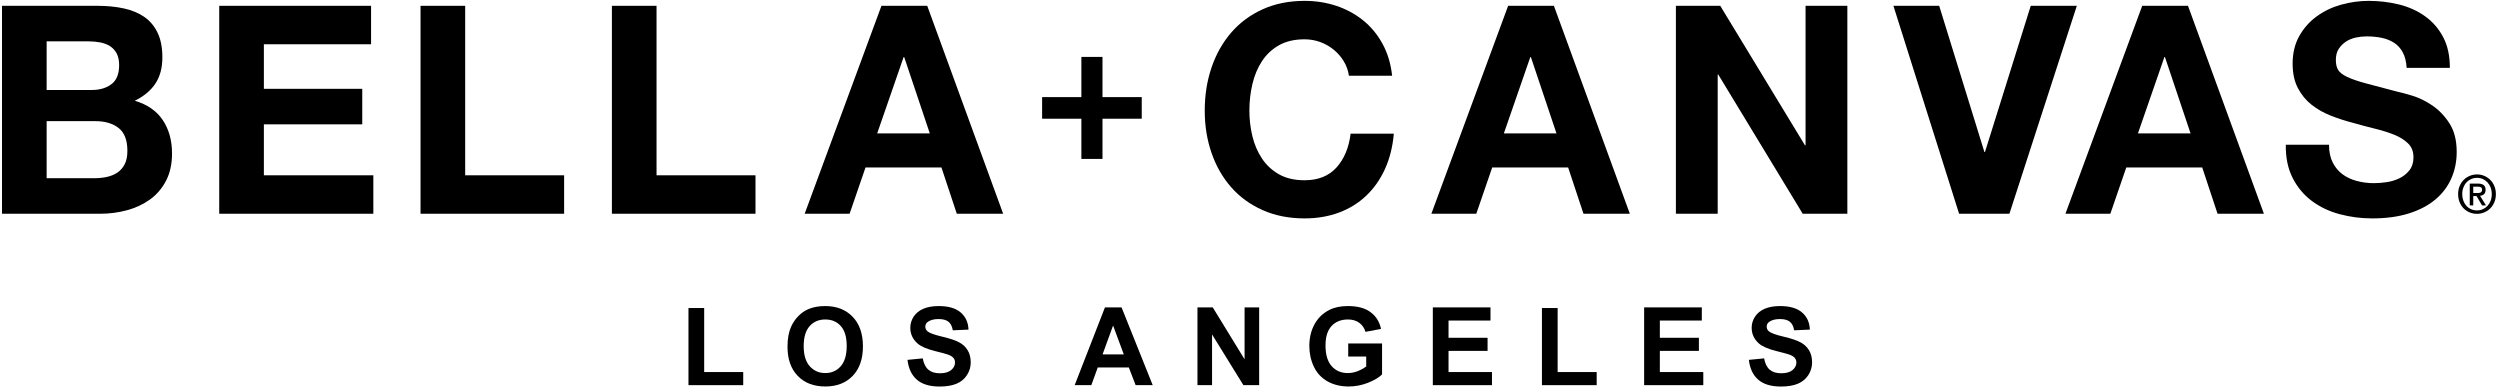
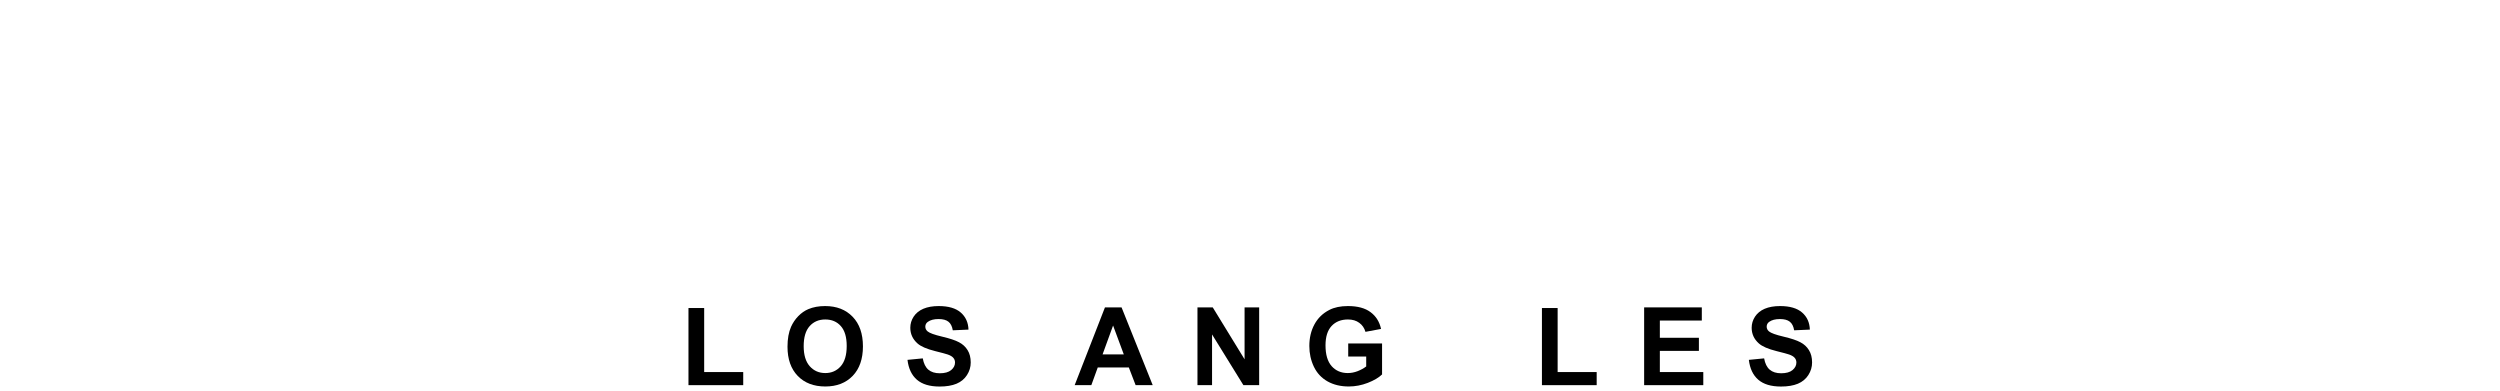
<svg xmlns="http://www.w3.org/2000/svg" width="224" height="35" viewBox="0 0 224 35" fill="none">
  <g clip-path="url(#clip0_1053_5354)">
-     <path fill-rule="evenodd" clip-rule="evenodd" d="M8.459 15.968C8.849 15.968 9.223 15.929 9.58 15.851C9.937 15.773 10.251 15.642 10.522 15.46C10.794 15.277 11.011 15.029 11.172 14.716C11.333 14.402 11.414 14.003 11.414 13.515C11.414 12.559 11.151 11.876 10.625 11.467C10.098 11.058 9.402 10.854 8.535 10.854H4.179V15.968H8.459ZM8.23 8.062C8.943 8.062 9.529 7.888 9.987 7.54C10.446 7.193 10.675 6.627 10.675 5.844C10.675 5.41 10.599 5.053 10.446 4.774C10.293 4.496 10.089 4.279 9.834 4.122C9.58 3.966 9.287 3.857 8.956 3.796C8.624 3.735 8.281 3.705 7.924 3.705H4.179V8.062H8.23ZM8.739 0.521C9.605 0.521 10.395 0.6 11.108 0.757C11.822 0.913 12.433 1.169 12.943 1.526C13.452 1.883 13.847 2.357 14.127 2.948C14.408 3.539 14.548 4.27 14.548 5.14C14.548 6.079 14.34 6.862 13.924 7.488C13.507 8.114 12.892 8.628 12.077 9.027C13.197 9.358 14.034 9.937 14.586 10.762C15.138 11.589 15.414 12.585 15.414 13.75C15.414 14.69 15.236 15.503 14.879 16.19C14.523 16.877 14.043 17.438 13.44 17.873C12.836 18.308 12.149 18.63 11.376 18.838C10.603 19.047 9.809 19.151 8.994 19.151H0.179V0.521H8.739Z" fill="black" />
-     <path fill-rule="evenodd" clip-rule="evenodd" d="M33.248 0.521V3.966H23.643V7.958H32.458V11.141H23.643V15.707H33.451V19.151H19.643V0.521H33.248Z" fill="black" />
    <path fill-rule="evenodd" clip-rule="evenodd" d="M41.68 0.521V15.707H50.546V19.151H37.68V0.521H41.68Z" fill="black" />
    <path fill-rule="evenodd" clip-rule="evenodd" d="M58.826 0.521V15.707H67.692V19.151H54.826V0.521H58.826Z" fill="black" />
    <path fill-rule="evenodd" clip-rule="evenodd" d="M83.309 11.95L81.016 5.114H80.965L78.596 11.95H83.309ZM83.08 0.521L89.882 19.151H85.729L84.353 15.003H77.551L76.124 19.151H72.099L78.978 0.521H83.08Z" fill="black" />
    <path fill-rule="evenodd" clip-rule="evenodd" d="M120.404 5.492C120.166 5.101 119.868 4.757 119.512 4.461C119.155 4.166 118.751 3.936 118.302 3.77C117.851 3.605 117.38 3.522 116.888 3.522C115.987 3.522 115.223 3.701 114.595 4.057C113.966 4.414 113.456 4.892 113.066 5.492C112.675 6.092 112.391 6.775 112.213 7.54C112.034 8.306 111.945 9.097 111.945 9.915C111.945 10.697 112.034 11.459 112.213 12.198C112.391 12.937 112.675 13.603 113.066 14.194C113.456 14.785 113.966 15.259 114.595 15.616C115.223 15.972 115.987 16.151 116.888 16.151C118.11 16.151 119.066 15.768 119.754 15.003C120.442 14.237 120.862 13.229 121.015 11.976H124.887C124.786 13.141 124.522 14.194 124.098 15.133C123.673 16.072 123.112 16.873 122.416 17.533C121.719 18.195 120.904 18.699 119.97 19.047C119.036 19.395 118.009 19.569 116.888 19.569C115.495 19.569 114.242 19.321 113.13 18.825C112.017 18.329 111.079 17.647 110.315 16.777C109.55 15.907 108.964 14.885 108.557 13.711C108.149 12.537 107.945 11.272 107.945 9.915C107.945 8.523 108.149 7.232 108.557 6.04C108.964 4.849 109.55 3.809 110.315 2.922C111.079 2.035 112.017 1.34 113.13 0.834C114.242 0.33 115.495 0.078 116.888 0.078C117.89 0.078 118.837 0.226 119.728 0.521C120.62 0.818 121.418 1.248 122.123 1.813C122.828 2.378 123.41 3.078 123.868 3.913C124.327 4.748 124.615 5.705 124.735 6.783H120.862C120.794 6.314 120.641 5.884 120.404 5.492Z" fill="black" />
    <path fill-rule="evenodd" clip-rule="evenodd" d="M139.46 11.95L137.167 5.114H137.116L134.747 11.95H139.46ZM139.23 0.521L146.033 19.151H141.88L140.504 15.003H133.702L132.275 19.151H128.25L135.129 0.521H139.23Z" fill="black" />
-     <path fill-rule="evenodd" clip-rule="evenodd" d="M154.134 0.521L161.726 13.02H161.778V0.521H165.523V19.151H161.523L153.956 6.679H153.905V19.151H150.16V0.521H154.134Z" fill="black" />
    <path fill-rule="evenodd" clip-rule="evenodd" d="M175.535 19.151L169.65 0.521H173.752L177.802 13.62H177.854L181.955 0.521H186.083L180.044 19.151H175.535Z" fill="black" />
    <path fill-rule="evenodd" clip-rule="evenodd" d="M196.273 11.95L193.98 5.114H193.929L191.56 11.95H196.273ZM196.044 0.521L202.846 19.151H198.693L197.318 15.003H190.515L189.088 19.151H185.063L191.942 0.521H196.044Z" fill="black" />
    <path fill-rule="evenodd" clip-rule="evenodd" d="M209.012 14.559C209.232 14.994 209.525 15.347 209.89 15.616C210.255 15.886 210.684 16.086 211.177 16.216C211.669 16.347 212.179 16.411 212.706 16.411C213.062 16.411 213.444 16.381 213.852 16.32C214.26 16.26 214.642 16.143 214.999 15.968C215.355 15.795 215.652 15.555 215.89 15.251C216.128 14.946 216.247 14.559 216.247 14.09C216.247 13.585 216.09 13.176 215.776 12.863C215.461 12.55 215.05 12.289 214.54 12.08C214.03 11.872 213.453 11.689 212.807 11.533C212.162 11.376 211.508 11.202 210.846 11.011C210.166 10.837 209.504 10.624 208.859 10.371C208.213 10.119 207.636 9.793 207.126 9.393C206.617 8.993 206.205 8.493 205.891 7.893C205.576 7.292 205.419 6.567 205.419 5.714C205.419 4.757 205.619 3.927 206.018 3.222C206.417 2.518 206.939 1.931 207.585 1.461C208.23 0.991 208.96 0.644 209.776 0.417C210.591 0.191 211.406 0.078 212.222 0.078C213.172 0.078 214.085 0.187 214.96 0.404C215.835 0.622 216.612 0.974 217.291 1.461C217.971 1.948 218.51 2.57 218.909 3.327C219.308 4.083 219.508 5.001 219.508 6.079H215.635C215.601 5.522 215.487 5.062 215.291 4.696C215.096 4.331 214.837 4.044 214.514 3.835C214.191 3.627 213.822 3.479 213.406 3.392C212.99 3.305 212.536 3.261 212.043 3.261C211.72 3.261 211.398 3.297 211.075 3.366C210.752 3.435 210.459 3.557 210.196 3.731C209.933 3.905 209.716 4.122 209.546 4.383C209.377 4.644 209.292 4.975 209.292 5.375C209.292 5.74 209.359 6.036 209.496 6.262C209.631 6.488 209.899 6.697 210.298 6.888C210.697 7.08 211.249 7.271 211.954 7.462C212.659 7.654 213.58 7.897 214.718 8.193C215.058 8.262 215.529 8.388 216.132 8.571C216.735 8.754 217.334 9.045 217.929 9.445C218.523 9.846 219.037 10.38 219.47 11.05C219.903 11.72 220.12 12.576 220.12 13.62C220.12 14.472 219.958 15.264 219.635 15.994C219.313 16.724 218.833 17.356 218.196 17.886C217.559 18.417 216.769 18.83 215.827 19.125C214.884 19.421 213.793 19.569 212.553 19.569C211.55 19.569 210.578 19.442 209.635 19.191C208.693 18.939 207.86 18.543 207.139 18.004C206.417 17.464 205.844 16.777 205.419 15.942C204.994 15.107 204.791 14.115 204.808 12.968H208.68C208.68 13.594 208.79 14.125 209.012 14.559Z" fill="black" />
    <path fill-rule="evenodd" clip-rule="evenodd" d="M102.3 8.701V10.637H98.783V14.239H96.892V10.637H93.374V8.701H96.892V5.099H98.783V8.701H102.3Z" fill="black" />
    <path fill-rule="evenodd" clip-rule="evenodd" d="M221.953 17.294C222.012 17.294 222.068 17.292 222.121 17.287C222.175 17.283 222.222 17.269 222.262 17.247C222.302 17.225 222.334 17.194 222.359 17.155C222.384 17.116 222.396 17.06 222.396 16.988C222.396 16.928 222.382 16.88 222.357 16.846C222.33 16.811 222.297 16.784 222.258 16.766C222.218 16.747 222.173 16.735 222.124 16.73C222.075 16.726 222.027 16.723 221.981 16.723H221.603V17.294H221.953ZM221.603 18.404H221.289V16.449H222.013C222.244 16.449 222.417 16.493 222.534 16.581C222.651 16.67 222.709 16.813 222.709 17.011C222.709 17.187 222.661 17.316 222.567 17.398C222.471 17.48 222.352 17.529 222.211 17.545L222.746 18.404H222.391L221.898 17.568H221.603V18.404ZM223.263 17.394C223.263 17.18 223.229 16.983 223.161 16.803C223.093 16.624 222.999 16.47 222.88 16.341C222.76 16.212 222.62 16.112 222.46 16.041C222.3 15.97 222.128 15.935 221.944 15.935C221.756 15.935 221.582 15.97 221.421 16.041C221.26 16.112 221.119 16.212 220.999 16.341C220.879 16.47 220.785 16.624 220.718 16.803C220.65 16.983 220.616 17.18 220.616 17.394C220.616 17.595 220.647 17.784 220.708 17.959C220.77 18.136 220.859 18.29 220.974 18.423C221.089 18.555 221.228 18.66 221.391 18.736C221.553 18.813 221.738 18.852 221.944 18.852C222.128 18.852 222.3 18.817 222.46 18.746C222.62 18.675 222.76 18.575 222.88 18.446C222.999 18.317 223.093 18.164 223.161 17.986C223.229 17.808 223.263 17.61 223.263 17.394ZM223.631 17.394C223.631 17.658 223.586 17.898 223.495 18.116C223.404 18.333 223.281 18.519 223.126 18.673C222.971 18.827 222.791 18.947 222.587 19.031C222.382 19.116 222.168 19.159 221.944 19.159C221.695 19.159 221.467 19.114 221.26 19.024C221.052 18.935 220.874 18.811 220.725 18.654C220.575 18.497 220.459 18.31 220.374 18.094C220.29 17.879 220.248 17.645 220.248 17.394C220.248 17.129 220.293 16.888 220.384 16.671C220.474 16.454 220.597 16.268 220.752 16.114C220.907 15.96 221.088 15.84 221.294 15.755C221.5 15.67 221.717 15.628 221.944 15.628C222.168 15.628 222.382 15.67 222.587 15.755C222.791 15.84 222.971 15.96 223.126 16.114C223.281 16.268 223.404 16.454 223.495 16.671C223.586 16.888 223.631 17.129 223.631 17.394Z" fill="black" />
  </g>
  <path d="M61.687 34.51V27.599H63.094V33.336H66.593V34.51H61.687Z" fill="black" />
  <path d="M70.56 31.069C70.56 30.359 70.666 29.763 70.879 29.281C71.037 28.927 71.252 28.608 71.525 28.326C71.801 28.044 72.102 27.835 72.428 27.698C72.862 27.515 73.363 27.423 73.93 27.423C74.957 27.423 75.778 27.741 76.392 28.378C77.01 29.015 77.319 29.901 77.319 31.035C77.319 32.16 77.014 33.041 76.402 33.678C75.79 34.312 74.973 34.629 73.949 34.629C72.913 34.629 72.089 34.314 71.478 33.683C70.866 33.049 70.56 32.178 70.56 31.069ZM72.01 31.021C72.01 31.81 72.192 32.409 72.556 32.818C72.921 33.224 73.384 33.426 73.945 33.426C74.505 33.426 74.965 33.225 75.323 32.823C75.684 32.417 75.865 31.81 75.865 31.002C75.865 30.204 75.689 29.608 75.337 29.215C74.989 28.822 74.524 28.625 73.945 28.625C73.365 28.625 72.897 28.825 72.542 29.224C72.187 29.62 72.01 30.219 72.01 31.021Z" fill="black" />
  <path d="M81.311 32.243L82.68 32.11C82.762 32.569 82.928 32.907 83.179 33.122C83.432 33.338 83.773 33.445 84.201 33.445C84.654 33.445 84.995 33.35 85.223 33.16C85.454 32.967 85.57 32.742 85.57 32.485C85.57 32.321 85.521 32.181 85.422 32.067C85.327 31.95 85.159 31.848 84.918 31.763C84.754 31.706 84.378 31.604 83.792 31.459C83.038 31.271 82.508 31.042 82.204 30.769C81.776 30.386 81.563 29.918 81.563 29.367C81.563 29.012 81.662 28.681 81.862 28.373C82.065 28.063 82.355 27.827 82.732 27.665C83.112 27.504 83.57 27.423 84.106 27.423C84.98 27.423 85.638 27.615 86.078 27.998C86.522 28.381 86.755 28.893 86.777 29.533L85.37 29.595C85.31 29.237 85.18 28.98 84.98 28.825C84.784 28.667 84.488 28.587 84.091 28.587C83.683 28.587 83.363 28.671 83.131 28.839C82.982 28.947 82.908 29.091 82.908 29.272C82.908 29.437 82.978 29.578 83.117 29.695C83.294 29.844 83.725 29.999 84.41 30.161C85.094 30.322 85.6 30.49 85.926 30.665C86.256 30.836 86.513 31.072 86.696 31.373C86.883 31.671 86.977 32.04 86.977 32.48C86.977 32.88 86.866 33.254 86.644 33.602C86.422 33.951 86.109 34.211 85.703 34.382C85.297 34.55 84.792 34.634 84.186 34.634C83.305 34.634 82.629 34.431 82.157 34.025C81.685 33.617 81.403 33.022 81.311 32.243Z" fill="black" />
  <path d="M103.283 34.51H101.752L101.144 32.927H98.358L97.783 34.51H96.29L99.004 27.542H100.492L103.283 34.51ZM100.692 31.753L99.732 29.167L98.791 31.753H100.692Z" fill="black" />
  <path d="M107.293 34.51V27.542H108.662L111.514 32.195V27.542H112.821V34.51H111.409L108.6 29.966V34.51H107.293Z" fill="black" />
  <path d="M120.8 31.948V30.774H123.833V33.55C123.538 33.835 123.111 34.087 122.55 34.306C121.992 34.521 121.426 34.629 120.853 34.629C120.124 34.629 119.489 34.477 118.947 34.173C118.405 33.865 117.998 33.428 117.725 32.861C117.452 32.29 117.316 31.671 117.316 31.002C117.316 30.276 117.468 29.632 117.773 29.067C118.077 28.503 118.522 28.071 119.108 27.77C119.555 27.538 120.111 27.423 120.777 27.423C121.642 27.423 122.317 27.605 122.802 27.97C123.29 28.331 123.603 28.831 123.743 29.472L122.345 29.733C122.247 29.391 122.062 29.121 121.789 28.925C121.52 28.725 121.182 28.625 120.777 28.625C120.162 28.625 119.672 28.82 119.308 29.21C118.947 29.6 118.766 30.178 118.766 30.945C118.766 31.772 118.95 32.393 119.317 32.809C119.685 33.22 120.167 33.426 120.762 33.426C121.057 33.426 121.352 33.369 121.647 33.255C121.944 33.138 122.2 32.997 122.412 32.832V31.948H120.8Z" fill="black" />
-   <path d="M128.381 34.51V27.542H133.548V28.721H129.788V30.265H133.286V31.439H129.788V33.336H133.681V34.51H128.381Z" fill="black" />
  <path d="M138.157 34.51V27.599H139.564V33.336H143.062V34.51H138.157Z" fill="black" />
  <path d="M147.315 34.51V27.542H152.482V28.721H148.722V30.265H152.221V31.439H148.722V33.336H152.615V34.51H147.315Z" fill="black" />
  <path d="M156.697 32.243L158.066 32.11C158.148 32.569 158.314 32.907 158.565 33.122C158.818 33.338 159.159 33.445 159.587 33.445C160.04 33.445 160.381 33.35 160.609 33.16C160.84 32.967 160.956 32.742 160.956 32.485C160.956 32.321 160.907 32.181 160.808 32.067C160.713 31.95 160.545 31.848 160.304 31.763C160.14 31.706 159.764 31.604 159.178 31.459C158.424 31.271 157.895 31.042 157.59 30.769C157.162 30.386 156.949 29.918 156.949 29.367C156.949 29.012 157.048 28.681 157.248 28.373C157.451 28.063 157.741 27.827 158.118 27.665C158.498 27.504 158.956 27.423 159.492 27.423C160.366 27.423 161.024 27.615 161.464 27.998C161.908 28.381 162.141 28.893 162.163 29.533L160.756 29.595C160.696 29.237 160.566 28.98 160.366 28.825C160.17 28.667 159.874 28.587 159.477 28.587C159.069 28.587 158.749 28.671 158.517 28.839C158.368 28.947 158.294 29.091 158.294 29.272C158.294 29.437 158.364 29.578 158.503 29.695C158.68 29.844 159.111 29.999 159.796 30.161C160.48 30.322 160.986 30.49 161.312 30.665C161.642 30.836 161.898 31.072 162.082 31.373C162.269 31.671 162.363 32.04 162.363 32.48C162.363 32.88 162.252 33.254 162.03 33.602C161.808 33.951 161.494 34.211 161.089 34.382C160.683 34.55 160.178 34.634 159.572 34.634C158.692 34.634 158.015 34.431 157.543 34.025C157.071 33.617 156.789 33.022 156.697 32.243Z" fill="black" />
  <defs>
    <clipPath id="clip0_1053_5354">
-       <rect width="223.469" height="19.579" fill="white" transform="translate(0.179 0.078)" />
-     </clipPath>
+       </clipPath>
  </defs>
</svg>